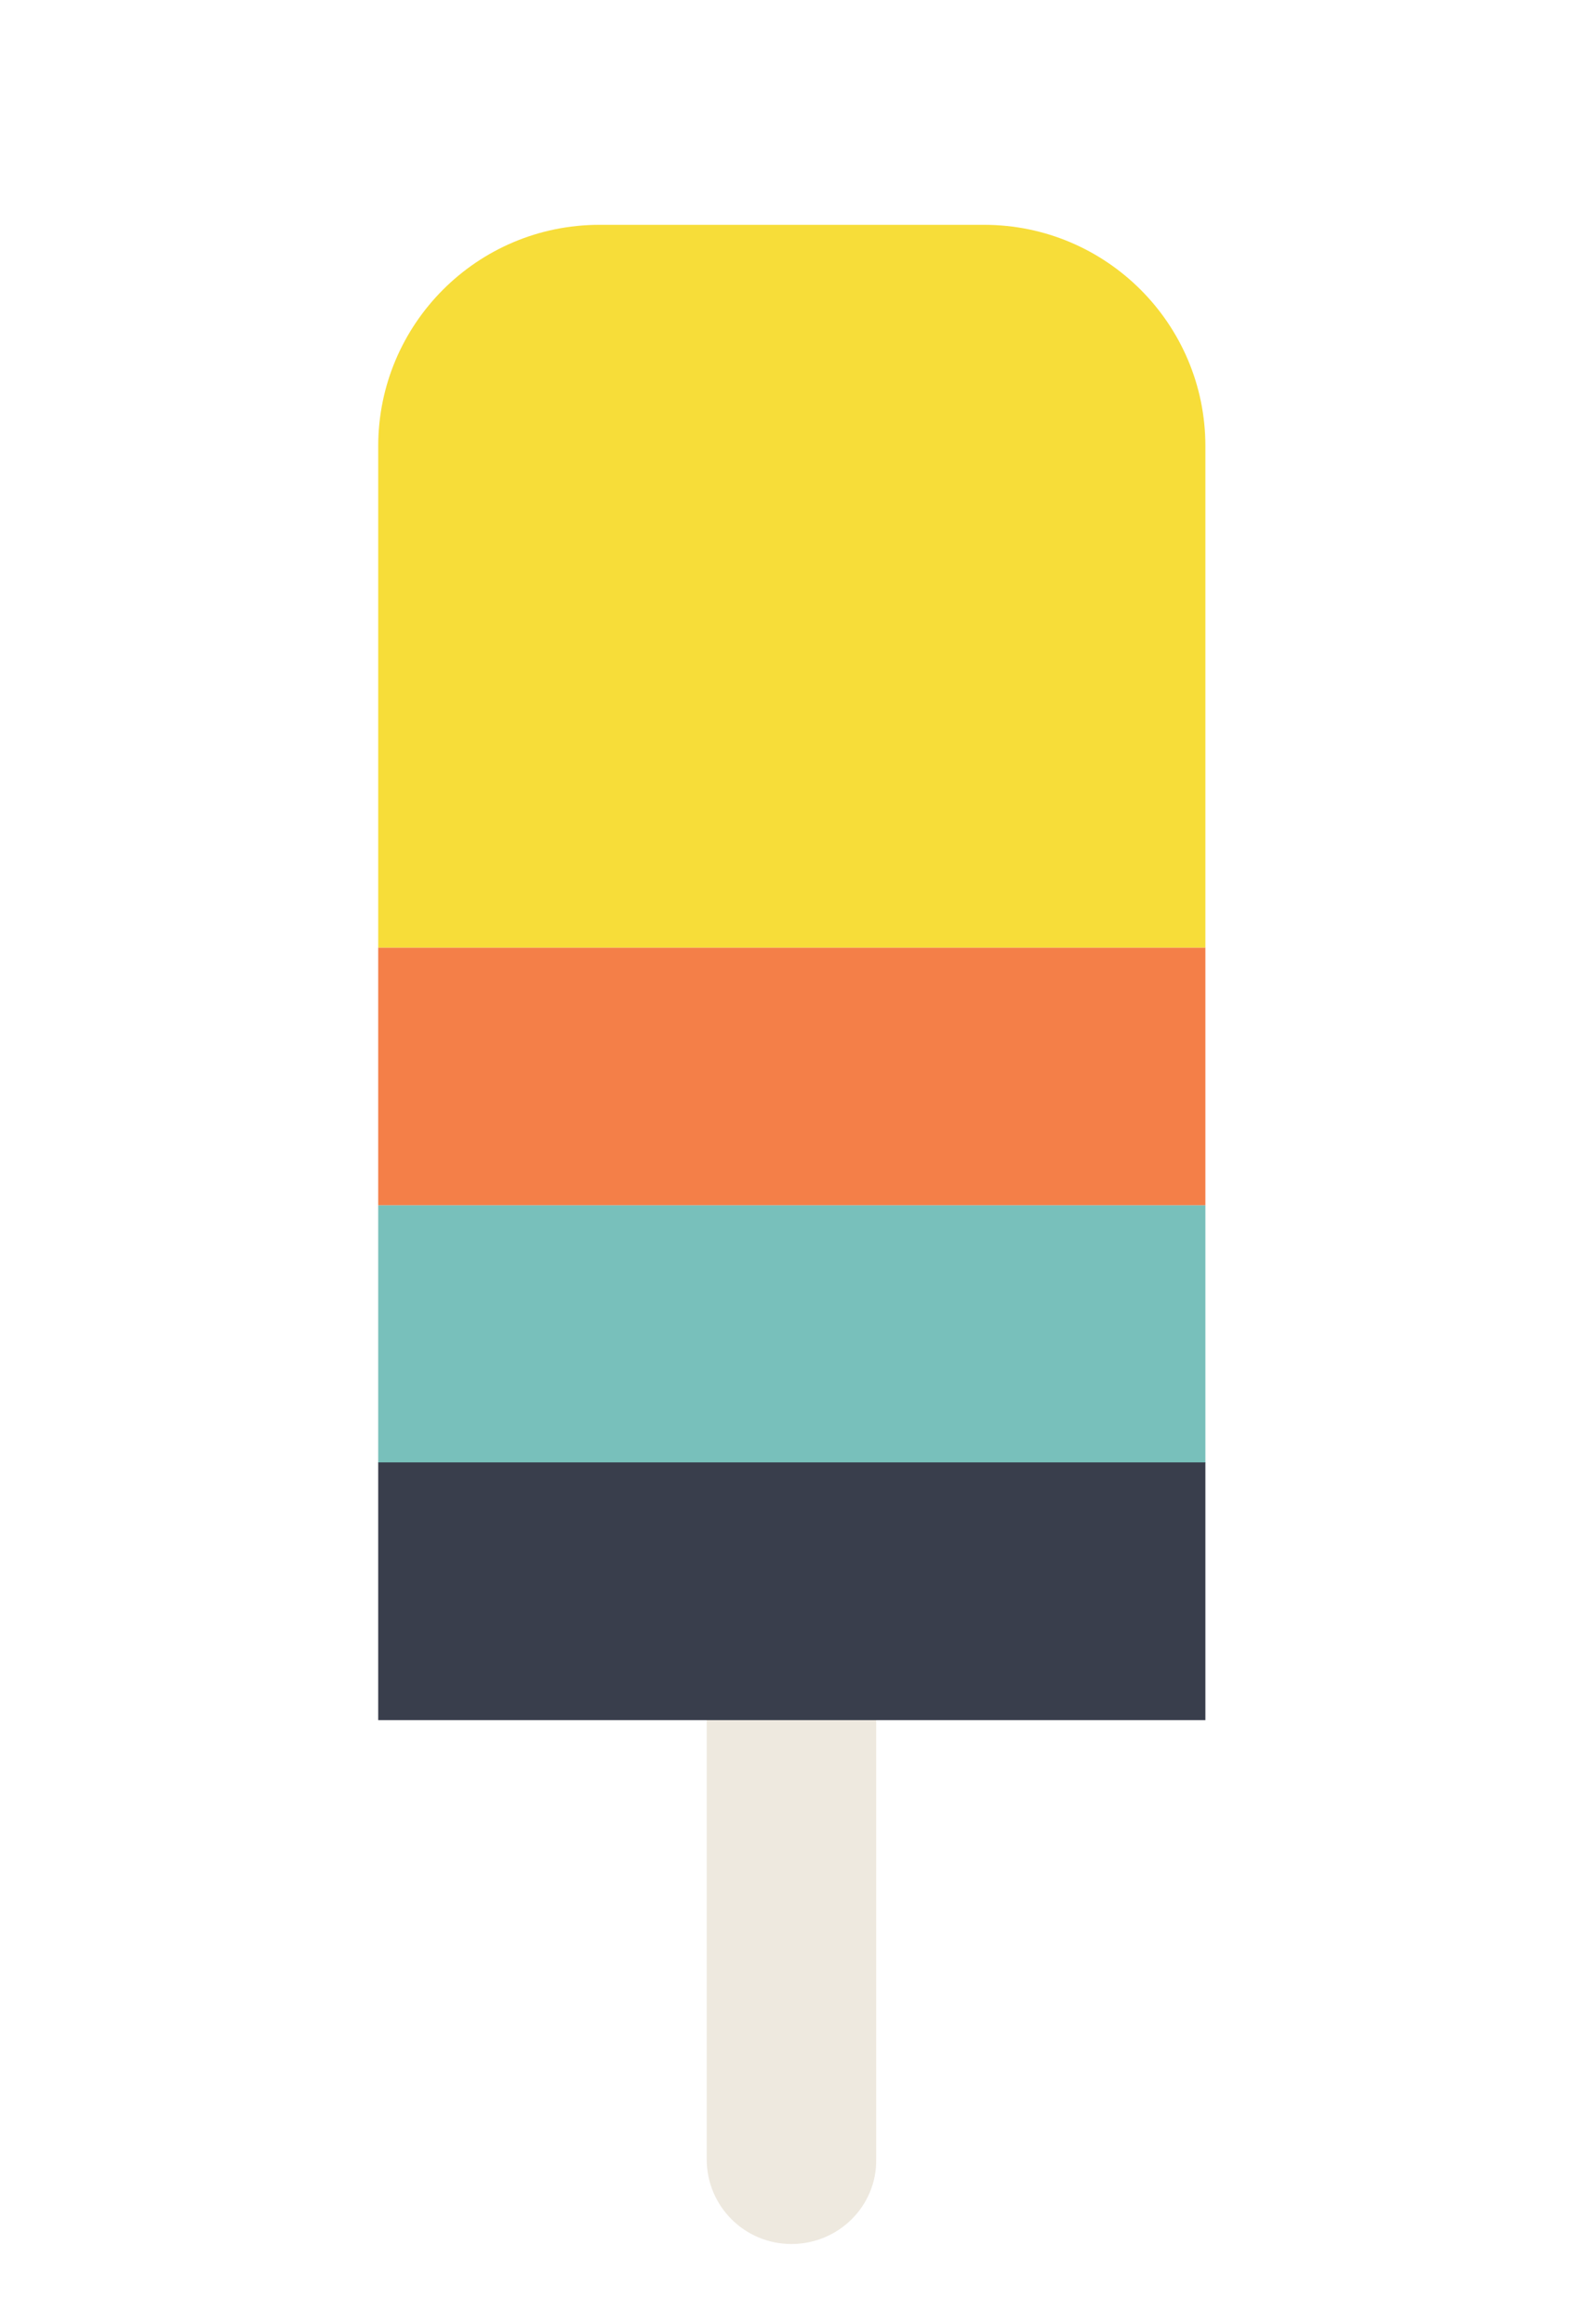
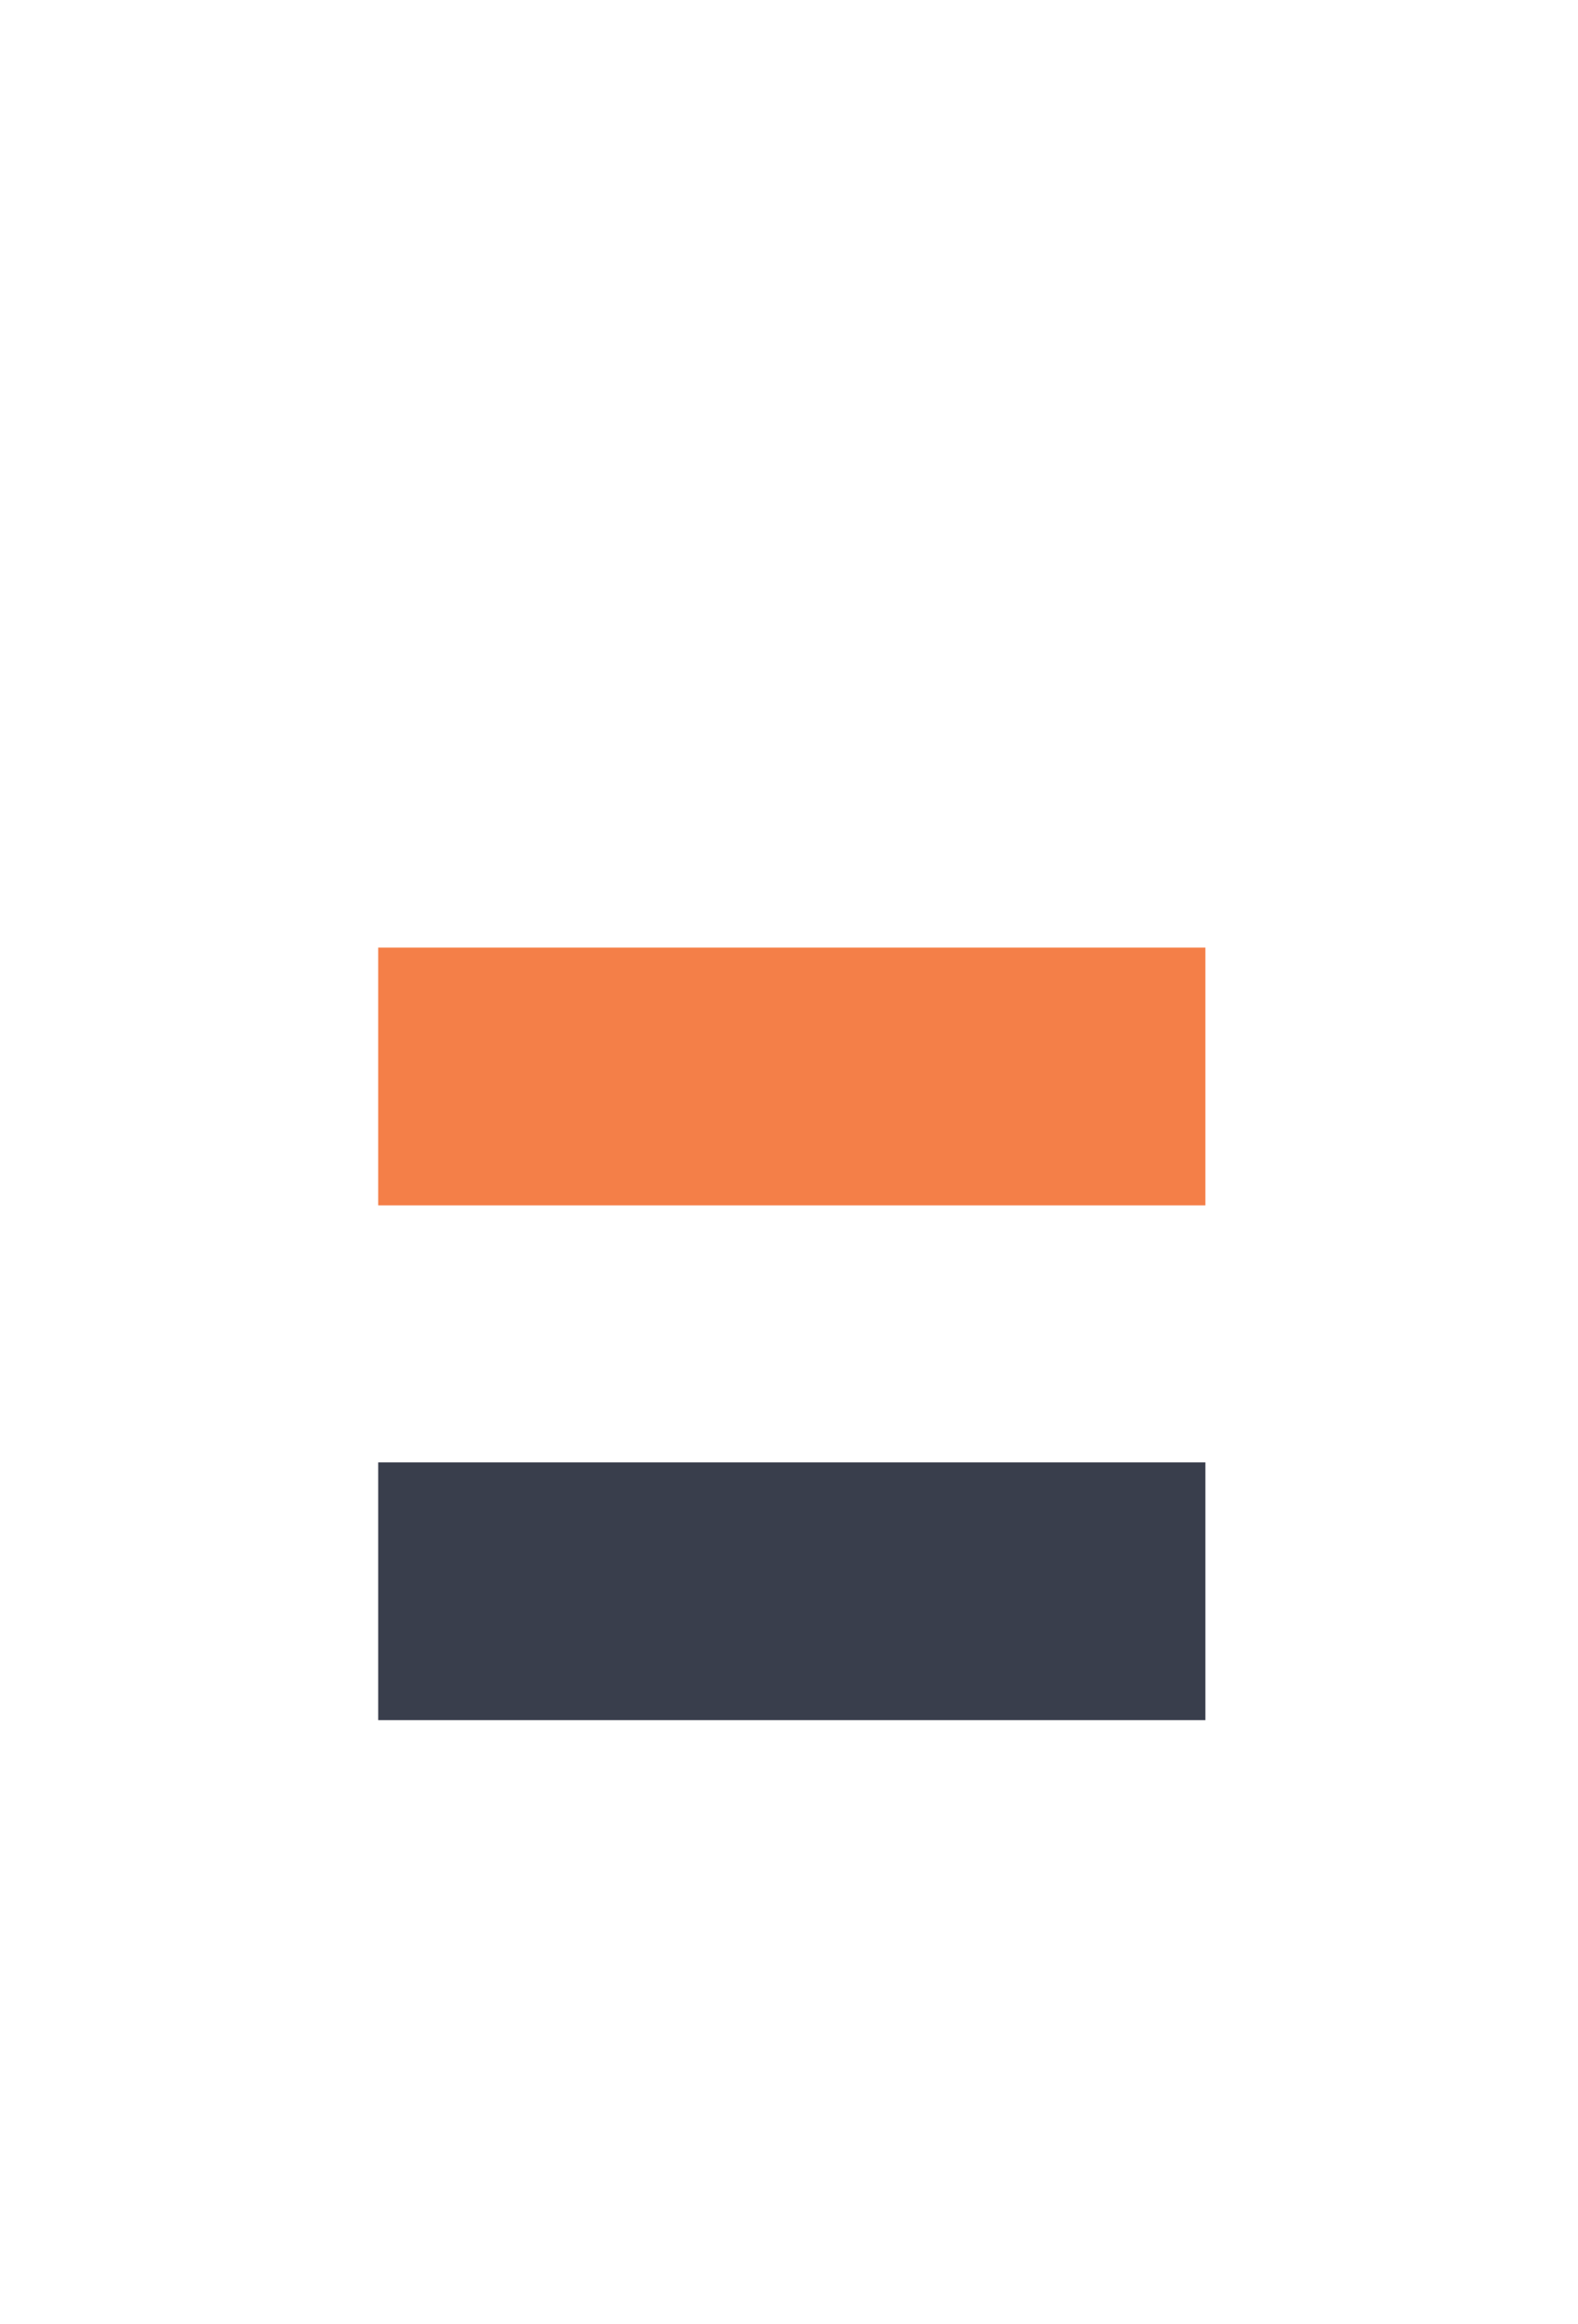
<svg xmlns="http://www.w3.org/2000/svg" version="1.1" id="Layer_1" x="0px" y="0px" viewBox="0 0 225.3 331.8" style="enable-background:new 0 0 225.3 331.8;" xml:space="preserve">
  <style type="text/css">
	.st0{fill:#EEE9DF;}
	.st1{fill:#F47F48;}
	.st2{fill:#F7DD39;}
	.st3{fill:#78C0BB;}
	.st4{fill:#393E4C;}
</style>
  <g>
-     <path class="st0" d="M113,320.4L113,320.4c-6.7,0-12.1-5.4-12.1-12.1v-87.7c0-6.7,5.4-12.1,12.1-12.1c6.7,0,12.1,5.4,12.1,12.1   v87.7C125.2,315,119.7,320.4,113,320.4" />
-   </g>
+     </g>
  <rect x="54" y="135.3" class="st1" width="118.1" height="36.8" />
  <g>
-     <path class="st2" d="M172.1,135.3H54V63.7c0-17.4,14.1-31.6,31.6-31.6h54.9c17.4,0,31.6,14.1,31.6,31.6V135.3z" />
-   </g>
-   <rect x="54" y="172.1" class="st3" width="118.1" height="36.8" />
+     </g>
  <rect x="54" y="208.8" class="st4" width="118.1" height="36.8" />
</svg>